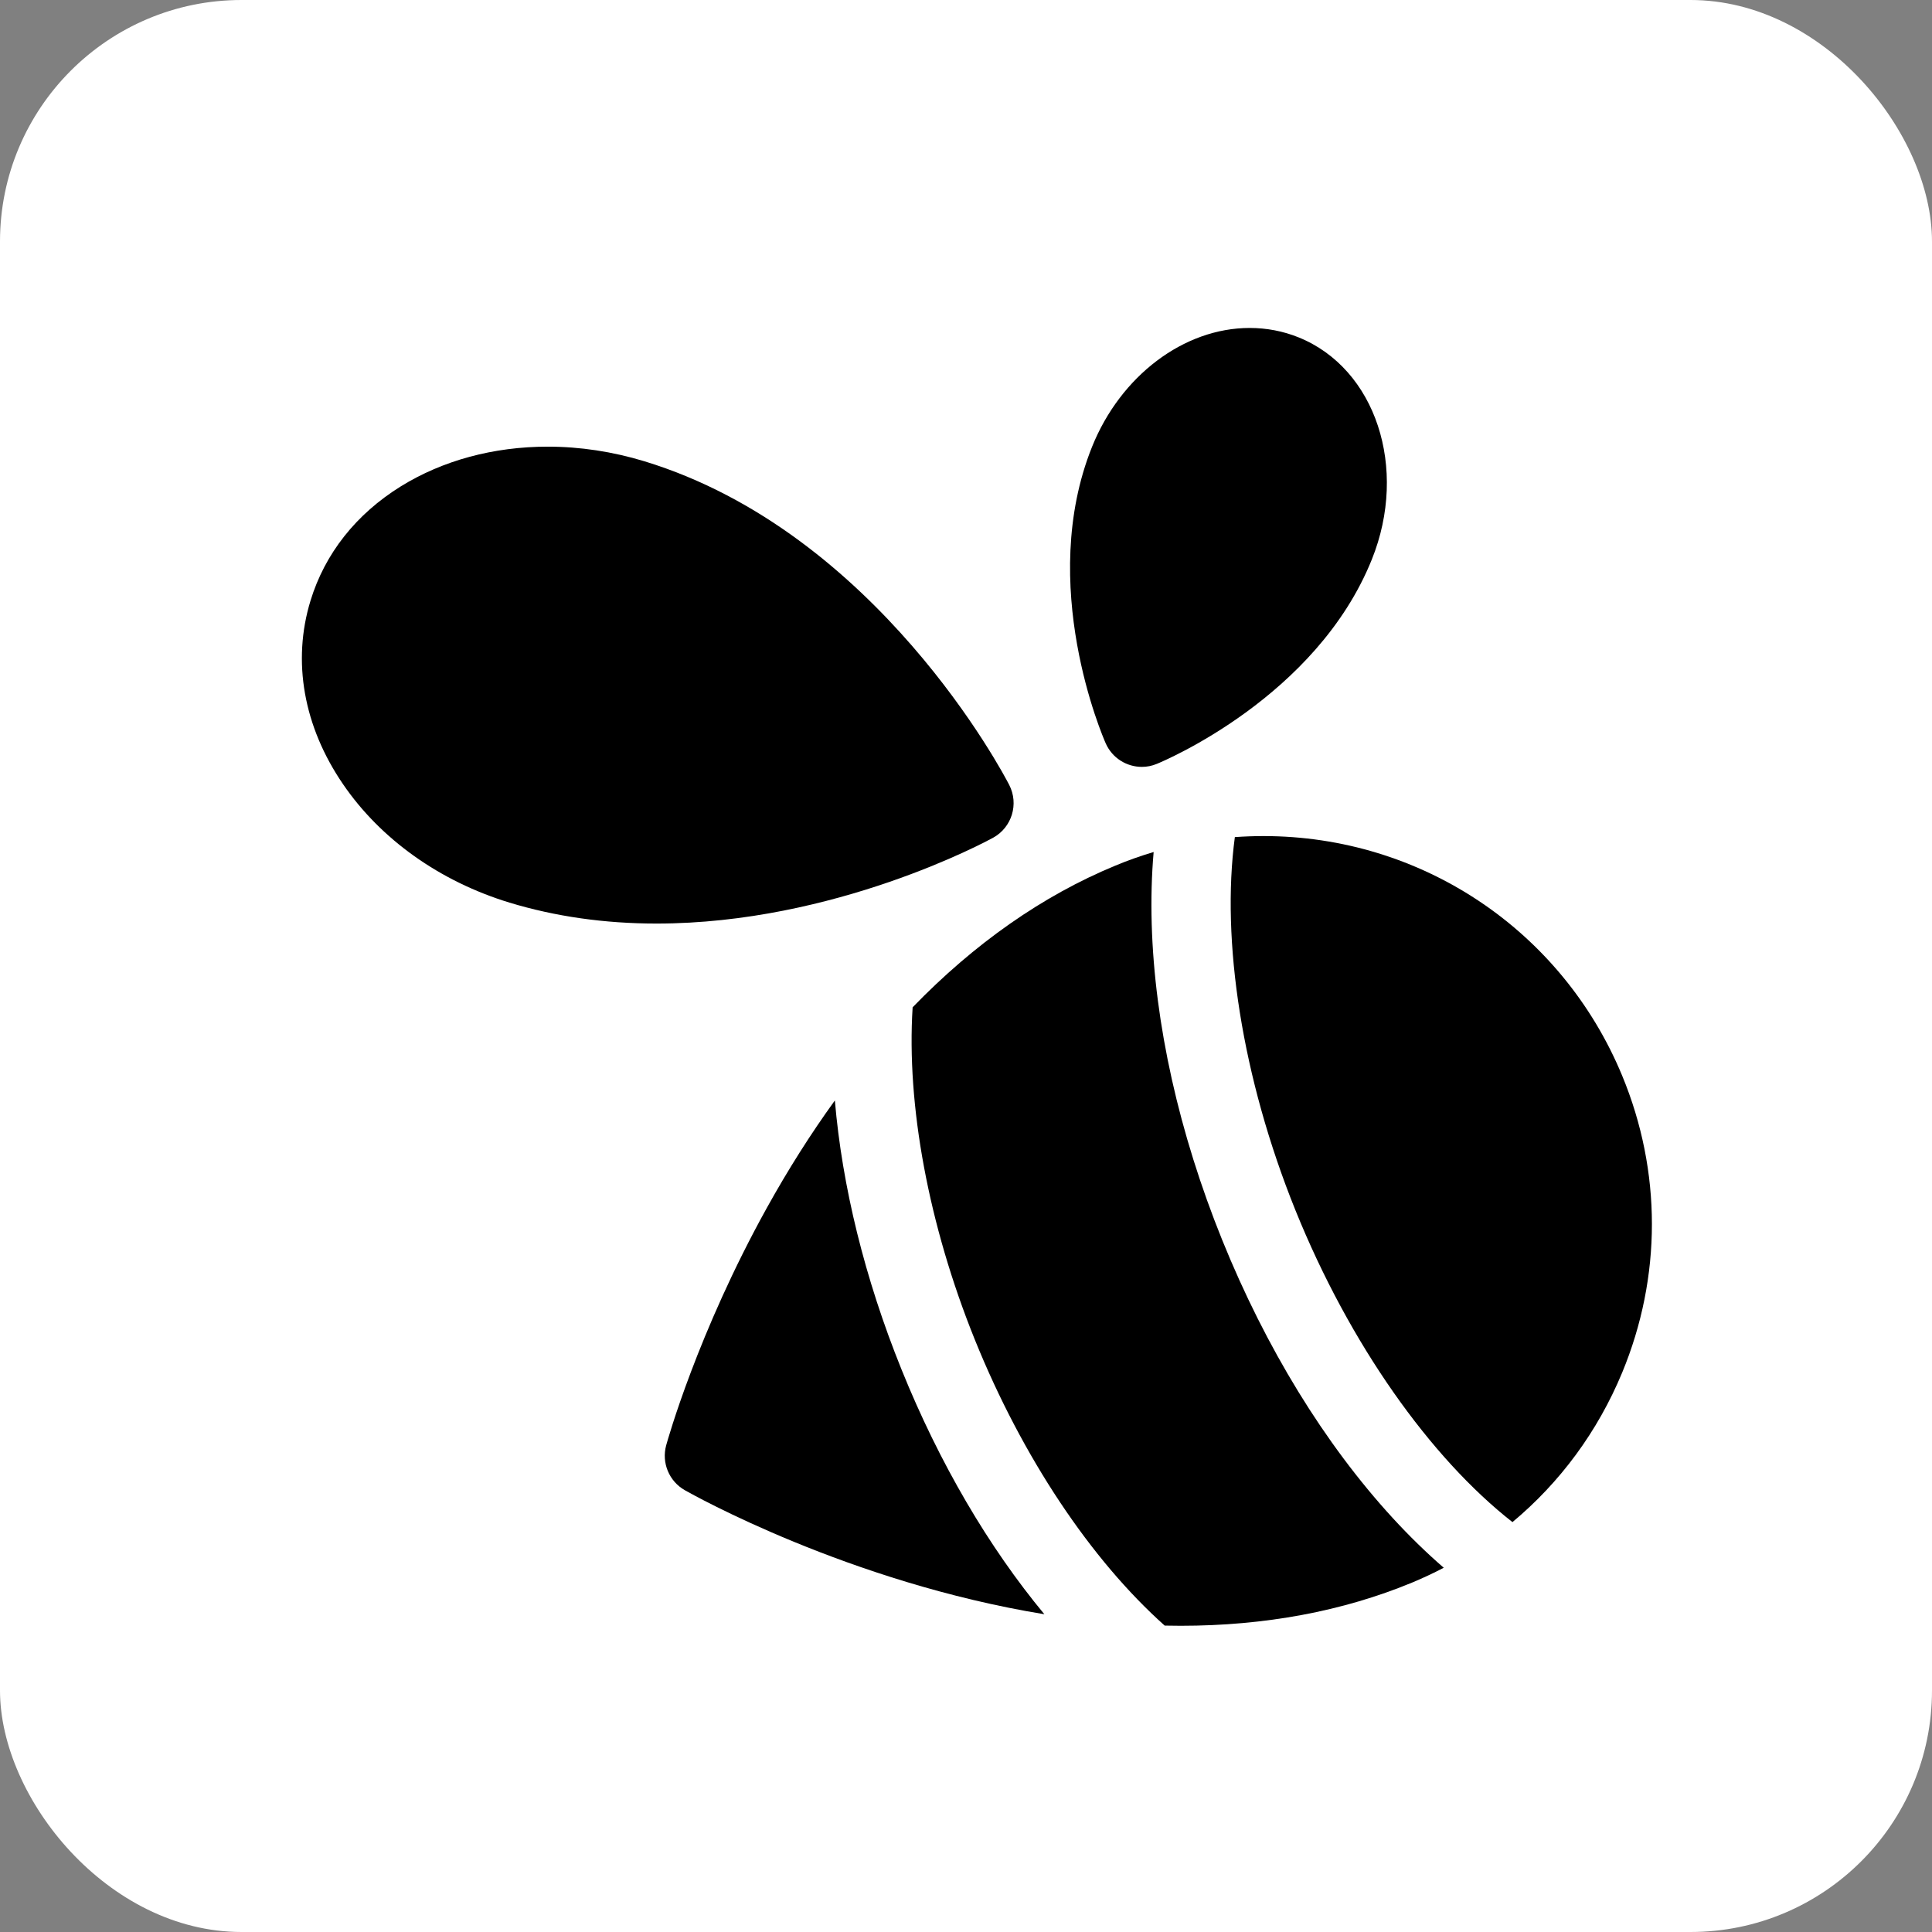
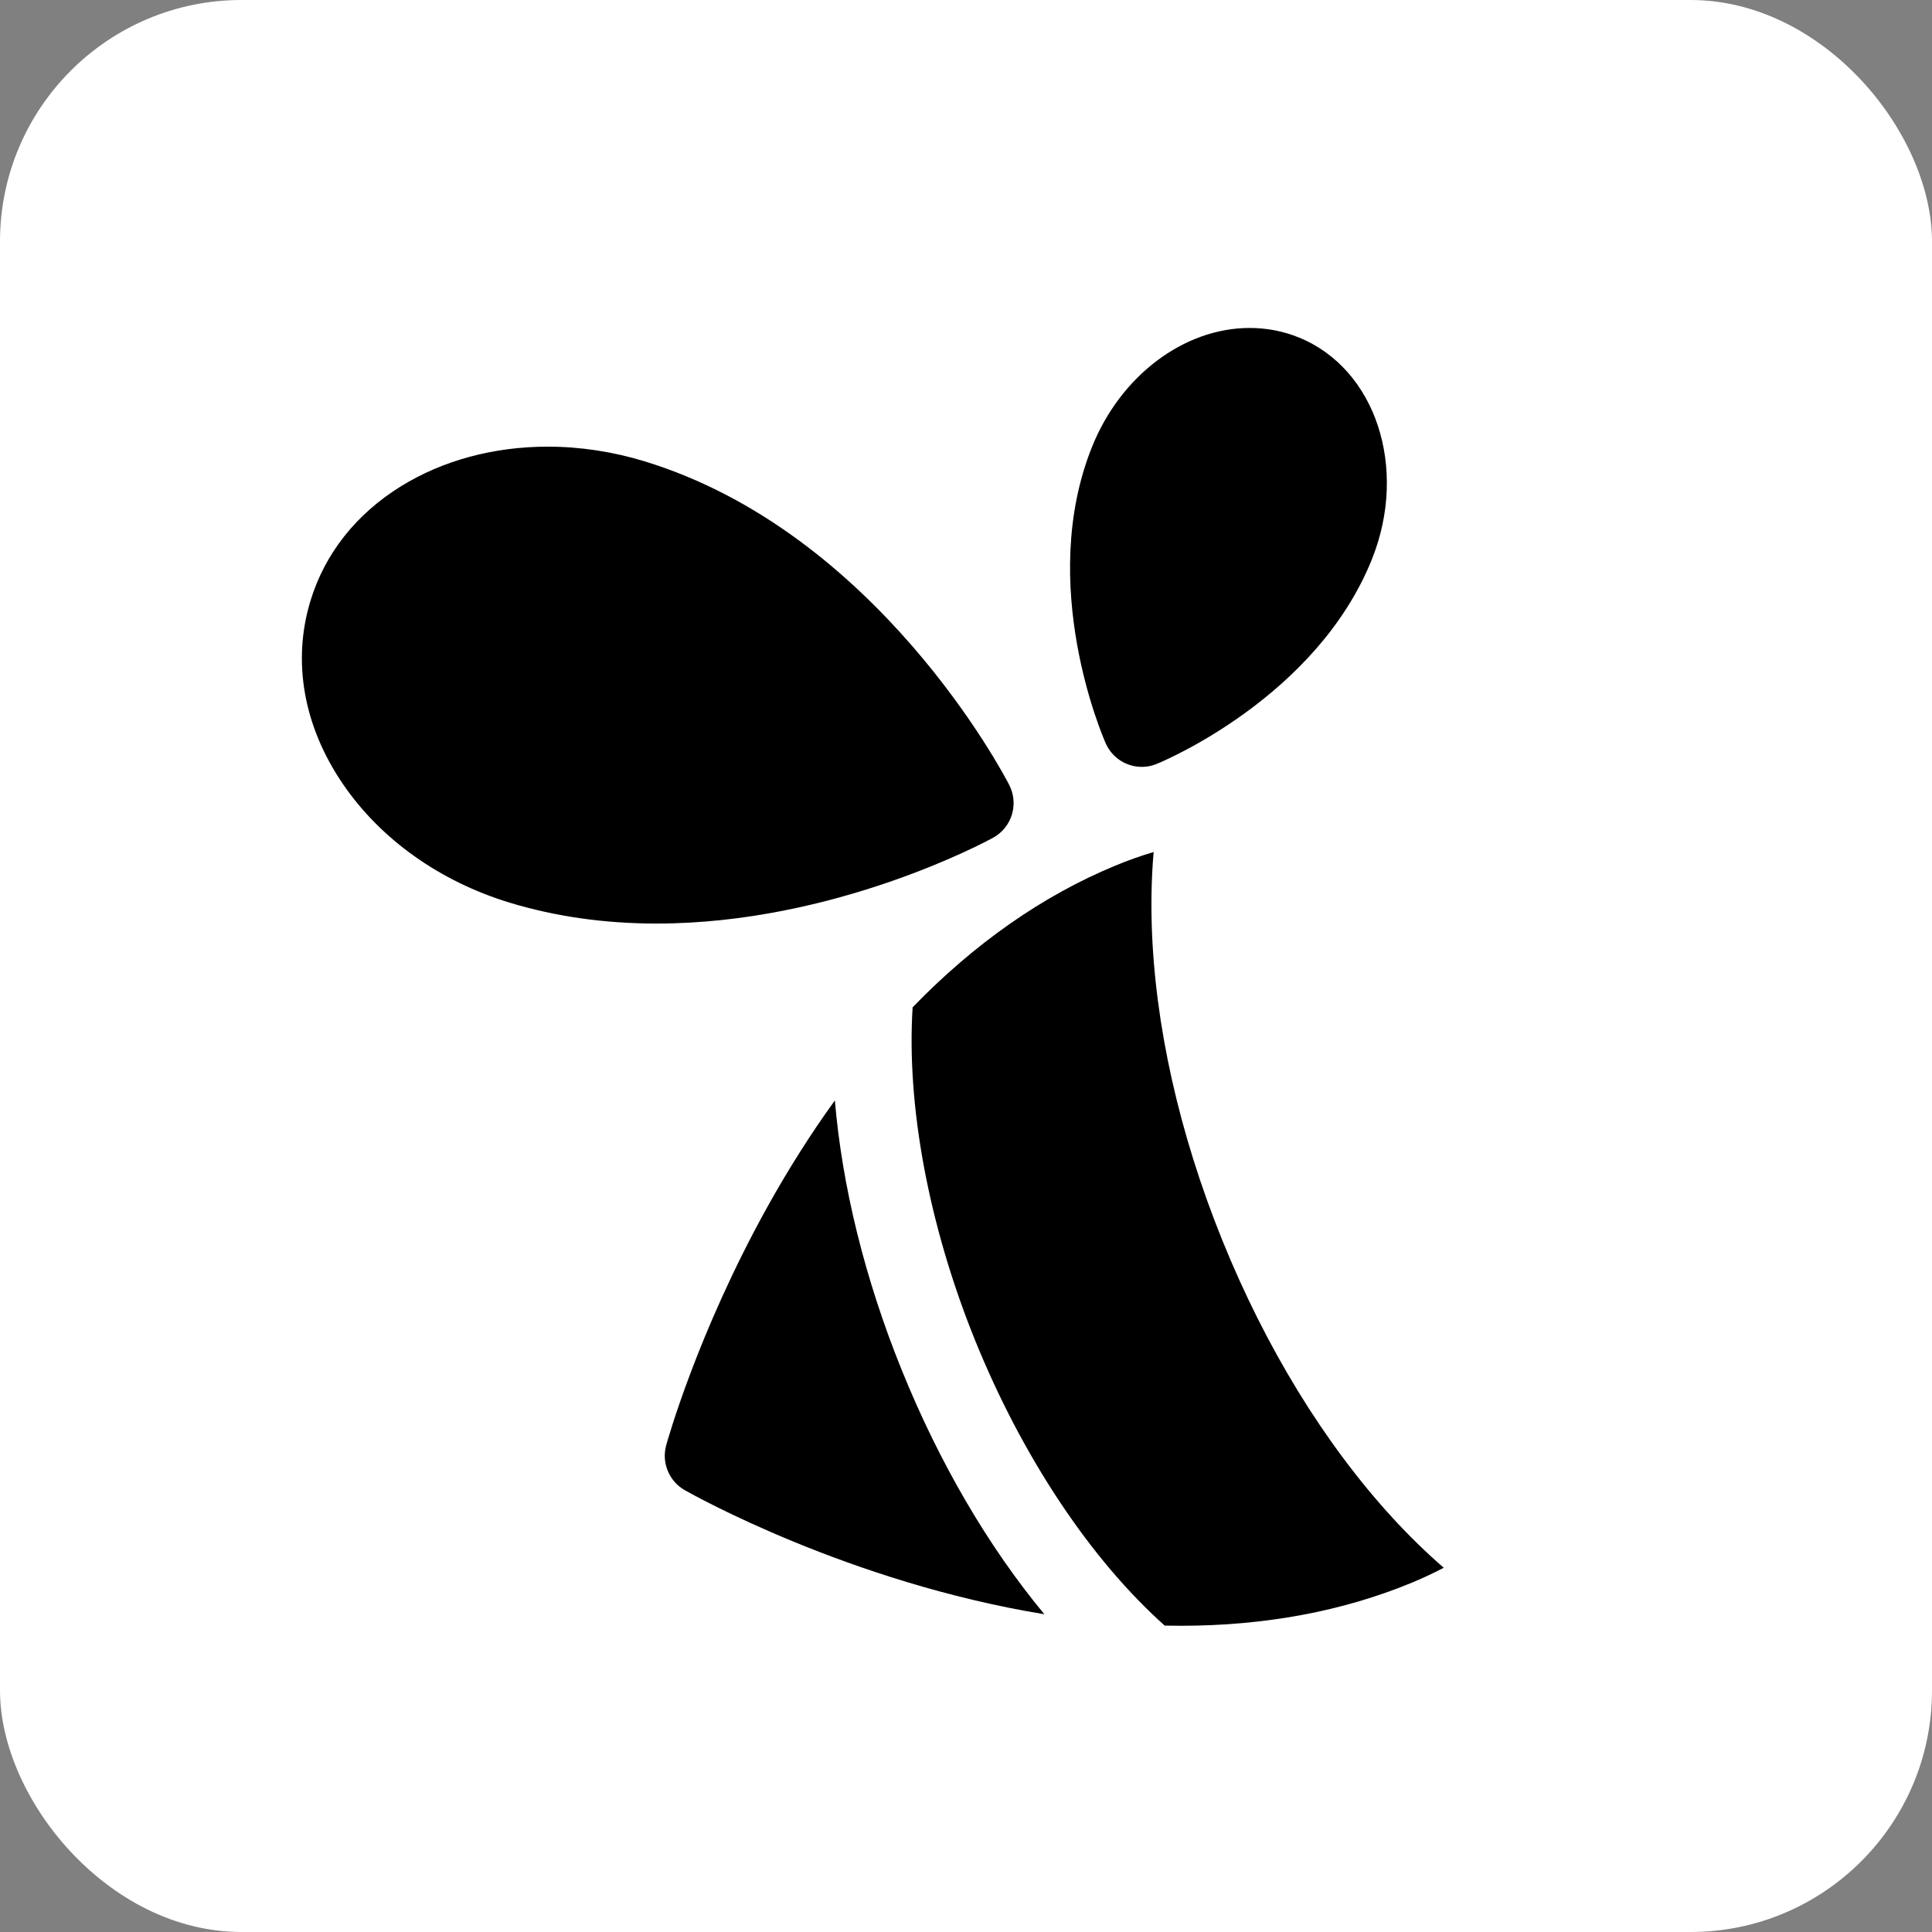
<svg xmlns="http://www.w3.org/2000/svg" width="32" height="32" viewBox="0 0 32 32" fill="none">
  <rect x="0" y="0" width="32" height="32" fill="#808080" stroke="none" />
  <rect width="32" height="32" rx="4" fill="white" />
  <g clip-path="url(#clip0_4293_25626)">
-     <path d="M26.868 17.816C25.869 15.405 23.538 13.848 20.928 13.848C20.769 13.848 20.61 13.854 20.453 13.865C20.224 15.575 20.568 17.845 21.457 20.047C22.355 22.267 23.692 24.146 25.051 25.211C25.84 24.553 26.463 23.711 26.868 22.735C27.525 21.149 27.525 19.402 26.868 17.816Z" fill="black" />
    <path d="M13.828 18.227C13.431 18.776 13.054 19.37 12.702 20.005C11.553 22.077 11.055 23.864 11.034 23.939C10.955 24.228 11.082 24.534 11.342 24.682C11.474 24.757 14.059 26.208 17.298 26.737C16.376 25.625 15.559 24.236 14.932 22.683C14.322 21.174 13.948 19.643 13.828 18.227Z" fill="black" />
    <path d="M23.065 25.14C21.941 23.915 20.965 22.323 20.243 20.537C19.528 18.767 19.124 16.958 19.076 15.306C19.064 14.89 19.075 14.491 19.108 14.112C18.893 14.176 18.681 14.251 18.472 14.338C17.27 14.835 16.142 15.625 15.116 16.684C15.013 18.301 15.378 20.287 16.147 22.191C16.935 24.14 18.071 25.837 19.291 26.925C19.379 26.927 19.468 26.928 19.557 26.928H19.557C20.953 26.928 22.243 26.687 23.39 26.212C23.569 26.137 23.743 26.056 23.913 25.967C23.628 25.72 23.344 25.444 23.065 25.14Z" fill="black" />
    <path d="M16.716 13.001C16.629 12.831 14.527 8.816 10.673 7.64C10.146 7.48 9.608 7.398 9.073 7.398C8.175 7.398 7.334 7.626 6.64 8.055C5.899 8.514 5.381 9.169 5.143 9.949C4.836 10.952 5.027 12.032 5.682 12.989C6.306 13.902 7.285 14.598 8.438 14.95C9.195 15.18 10.014 15.297 10.873 15.297H10.873C13.829 15.297 16.344 13.933 16.45 13.875C16.76 13.704 16.878 13.317 16.716 13.001Z" fill="black" />
    <path d="M18.913 12.702C18.996 12.702 19.08 12.686 19.161 12.652C19.268 12.608 21.805 11.548 22.722 9.266C23.33 7.753 22.786 6.103 21.509 5.588C21.252 5.484 20.979 5.432 20.698 5.432C19.61 5.432 18.561 6.223 18.088 7.4C17.171 9.681 18.267 12.205 18.314 12.312C18.422 12.556 18.661 12.702 18.913 12.702Z" fill="black" />
  </g>
  <defs>
    <clipPath id="clip0_4293_25626">
      <rect width="22.36" height="22.36" fill="white" transform="translate(5 5)" />
    </clipPath>
  </defs>
</svg>